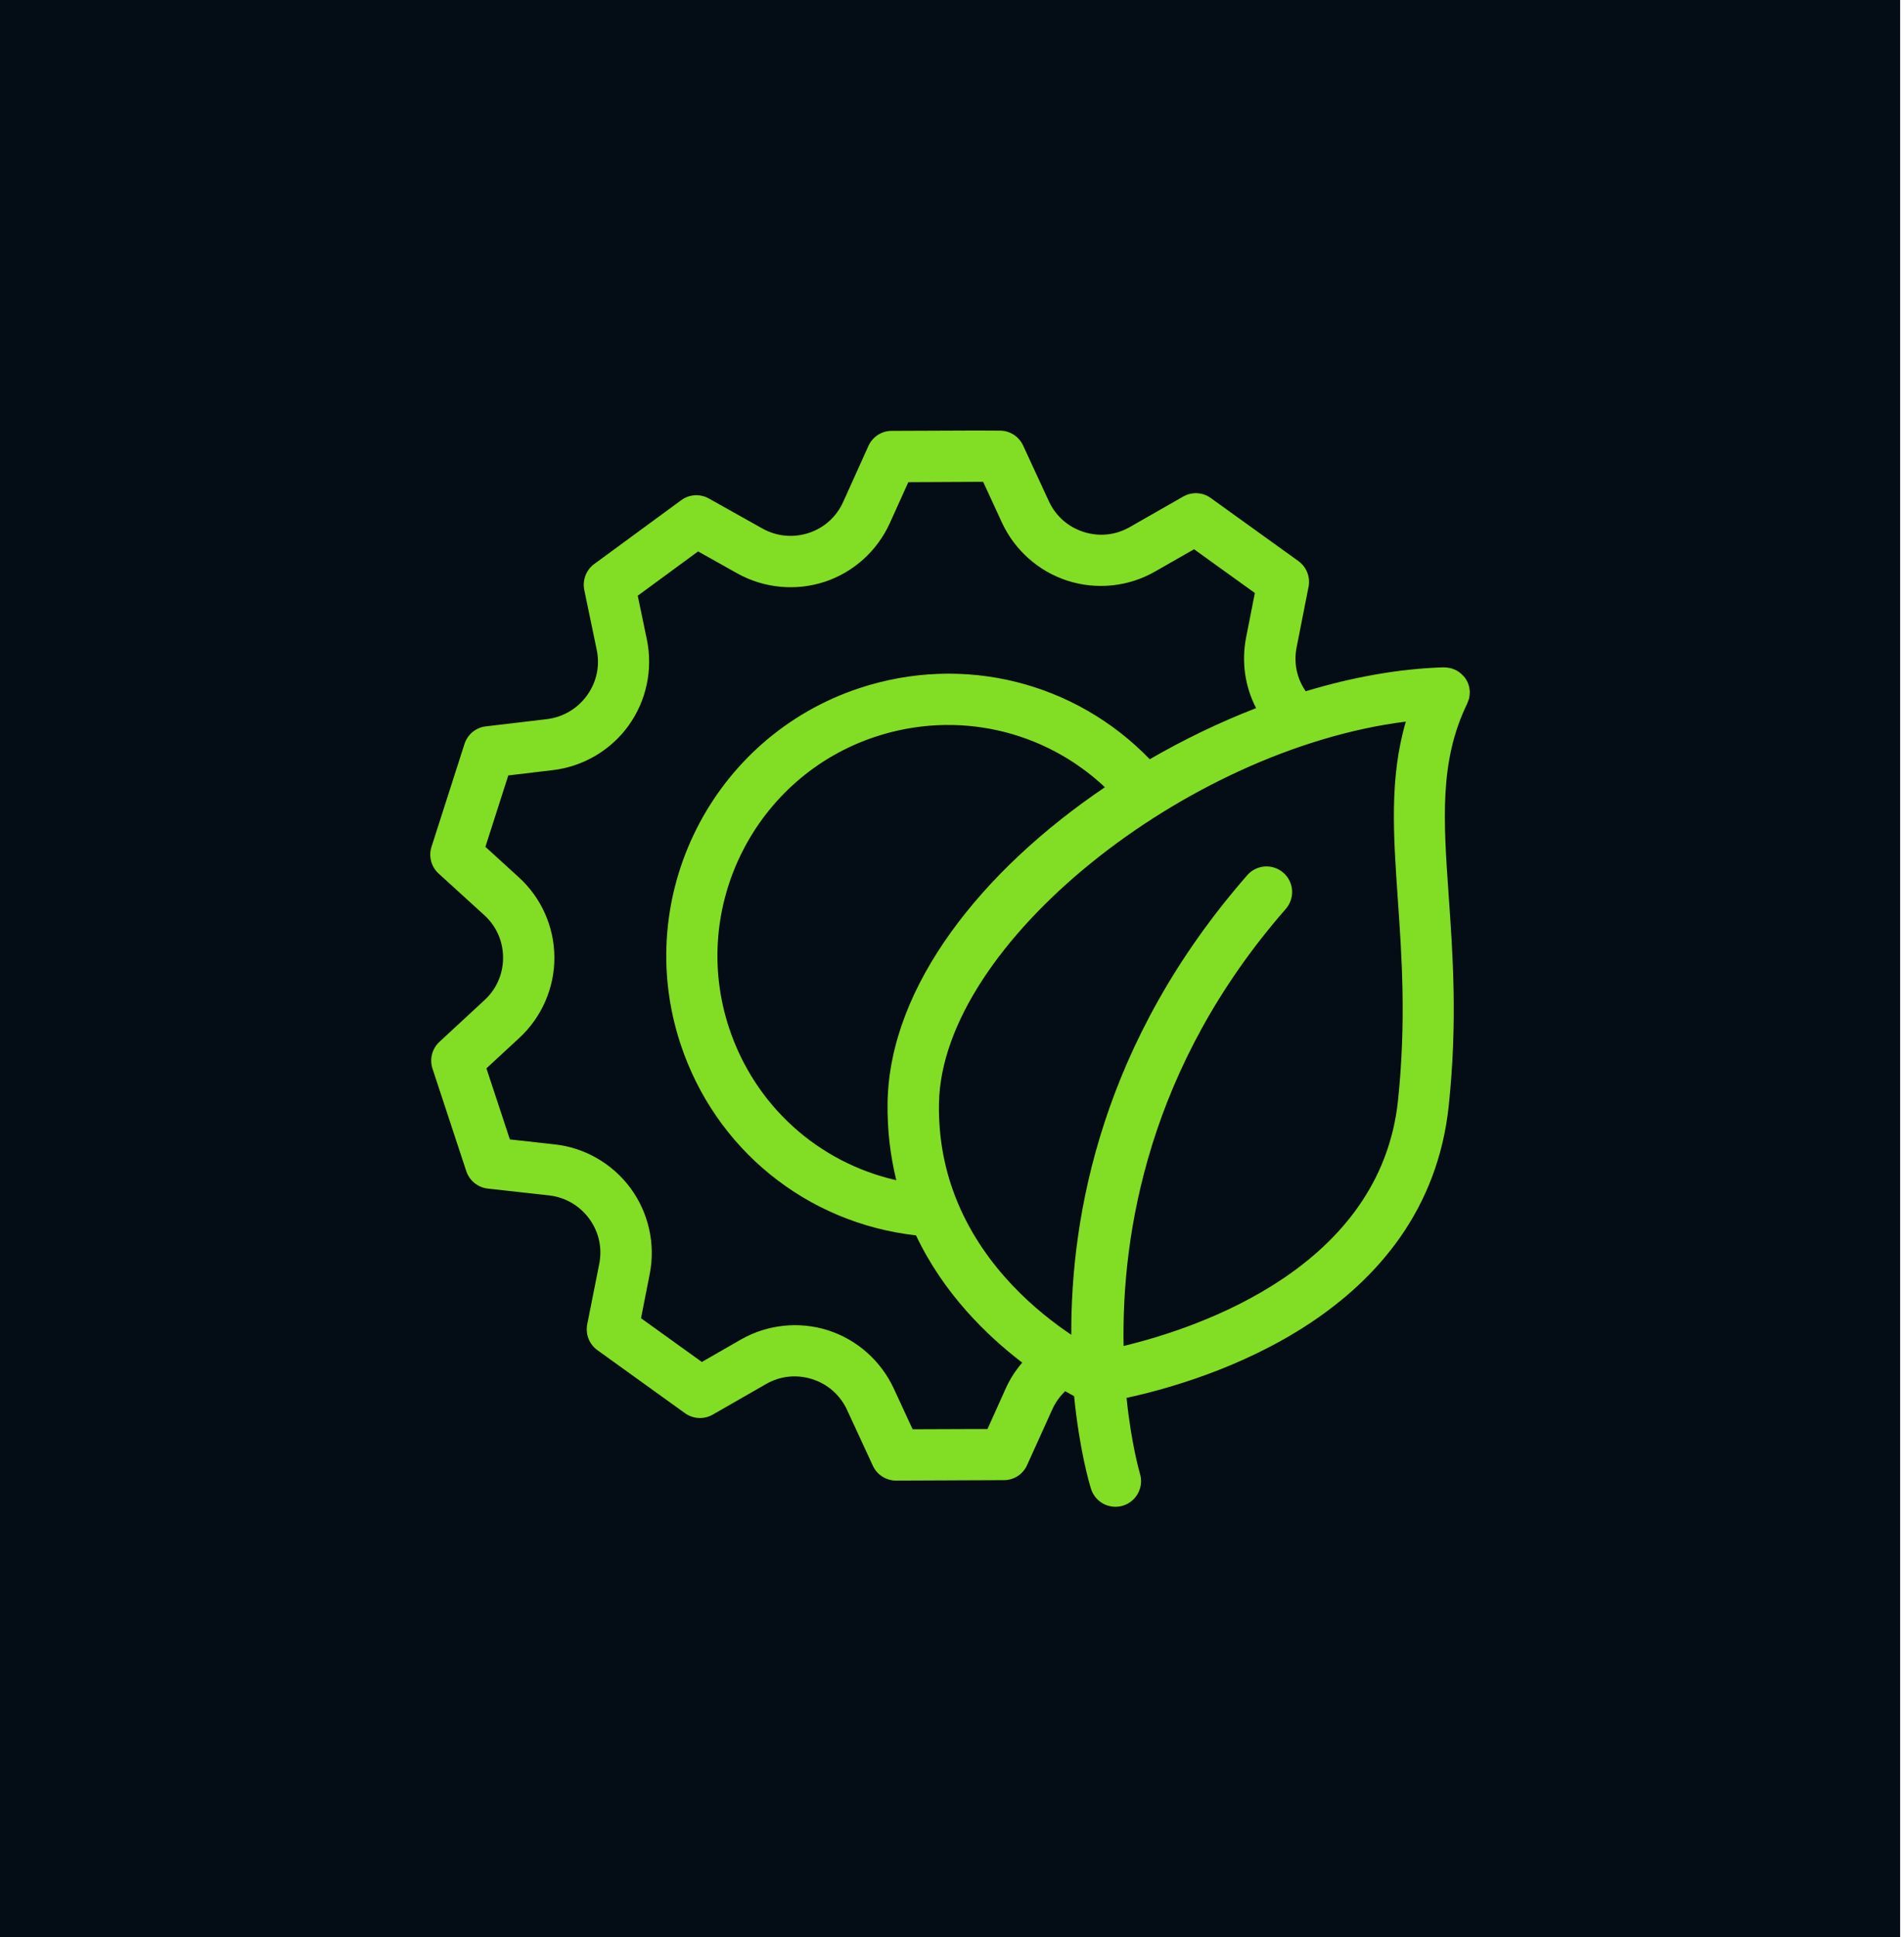
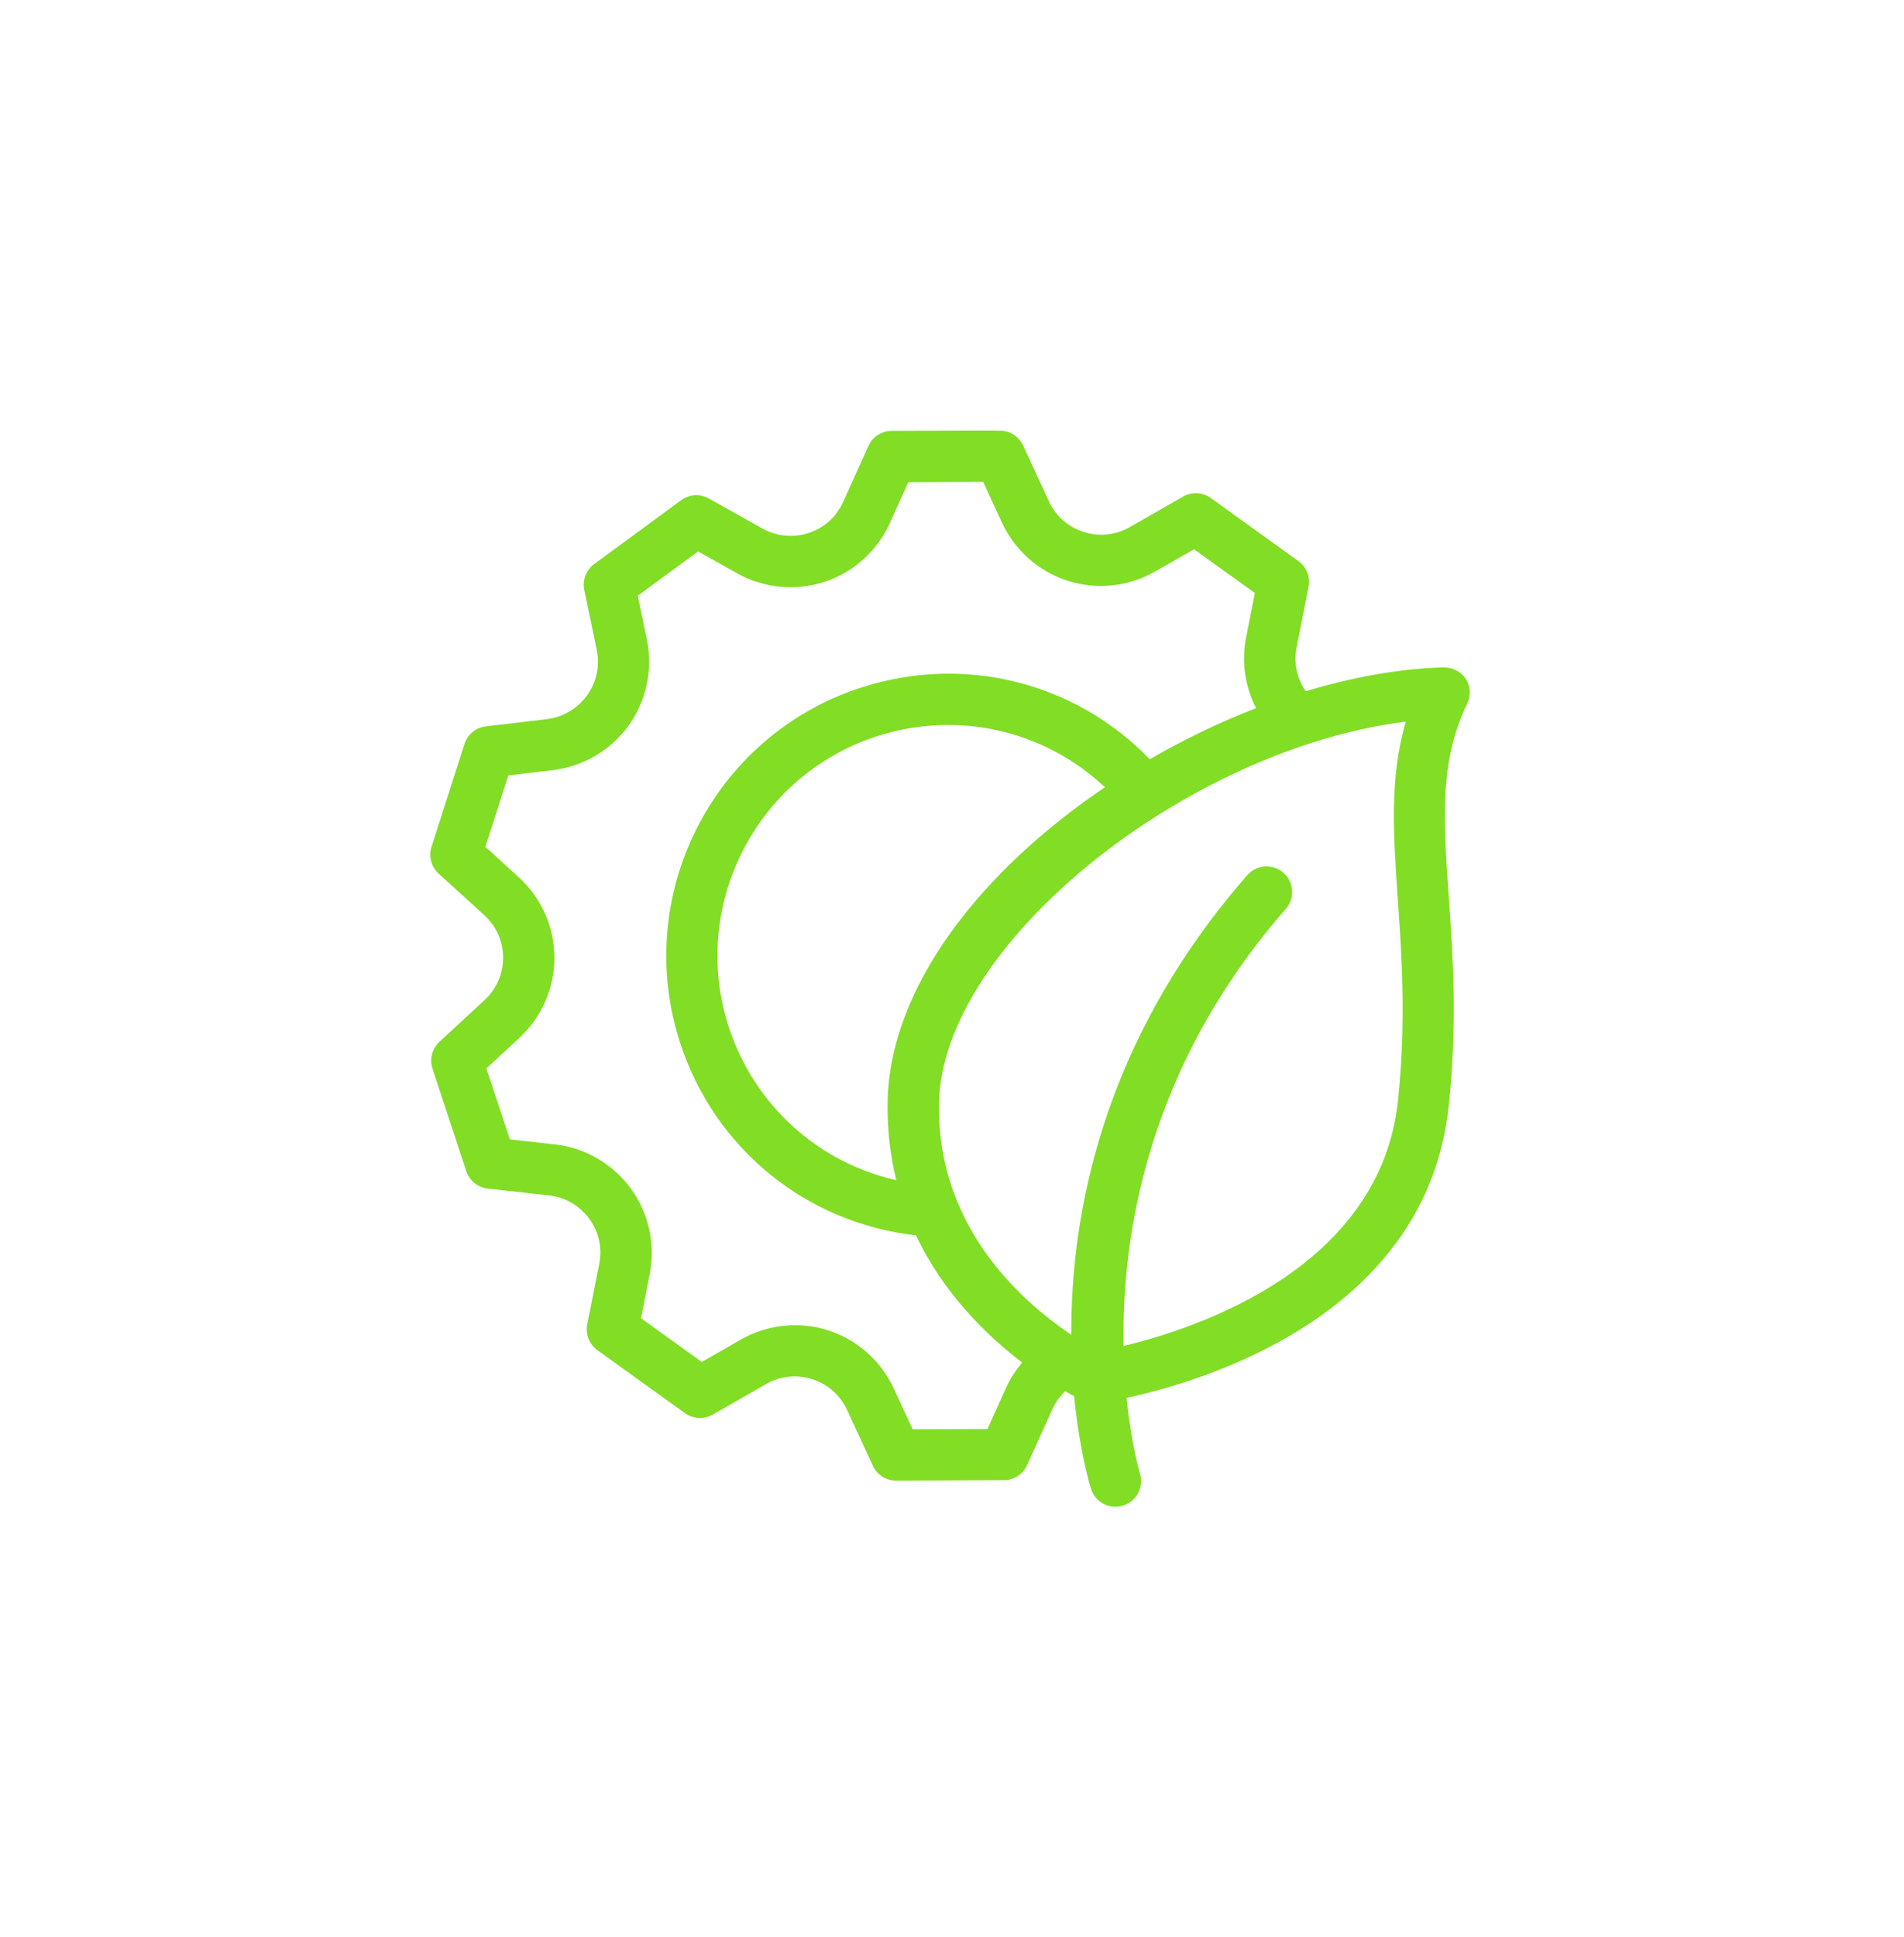
<svg xmlns="http://www.w3.org/2000/svg" width="177" height="180" viewBox="0 0 177 180" fill="none">
-   <rect width="176.639" height="180" fill="#040C16" />
  <path d="M136.575 64.868C136.586 64.795 136.597 64.721 136.607 64.647C136.618 64.563 136.628 64.479 136.628 64.384C136.628 64.353 136.639 64.321 136.639 64.3C136.639 64.258 136.628 64.216 136.628 64.184C136.618 64.1 136.607 64.016 136.596 63.931C136.586 63.847 136.565 63.773 136.544 63.7C136.523 63.637 136.502 63.573 136.481 63.51C136.449 63.416 136.407 63.331 136.354 63.247C136.333 63.205 136.312 63.173 136.291 63.131C136.228 63.026 136.165 62.931 136.081 62.847C136.06 62.826 136.049 62.805 136.028 62.794C135.933 62.689 135.828 62.594 135.723 62.51L135.712 62.499C135.47 62.31 135.186 62.173 134.88 62.089C134.859 62.089 134.849 62.078 134.828 62.078C134.712 62.057 134.607 62.036 134.491 62.026C134.428 62.015 134.364 62.015 134.301 62.015C134.27 62.015 134.228 62.005 134.196 62.005C130.079 62.131 125.742 62.91 121.383 64.226C120.562 63.047 120.246 61.594 120.54 60.131L121.646 54.519C121.825 53.603 121.456 52.676 120.698 52.129L112.56 46.275C111.802 45.727 110.802 45.675 109.991 46.138L105.032 48.97C103.705 49.728 102.189 49.886 100.736 49.423C99.283 48.96 98.136 47.938 97.504 46.57L95.114 41.4C94.725 40.558 93.882 40.011 92.956 40.011C92.956 40.011 92.956 40.011 92.945 40.011L90.85 40C87.881 40.011 86.818 40.011 82.89 40.032C81.953 40.032 81.111 40.59 80.732 41.432L78.384 46.633C77.763 48.012 76.626 49.044 75.184 49.518C73.731 49.992 72.204 49.844 70.877 49.107L65.897 46.317C65.087 45.864 64.076 45.917 63.328 46.475L55.242 52.403C54.495 52.95 54.127 53.898 54.316 54.814L55.474 60.383C55.779 61.878 55.464 63.373 54.569 64.616C53.674 65.847 52.358 66.627 50.852 66.816L45.167 67.49C44.24 67.595 43.461 68.237 43.177 69.132L40.113 78.682C39.829 79.566 40.092 80.545 40.776 81.167L45.009 85.02C46.135 86.041 46.757 87.431 46.767 88.947C46.778 90.474 46.167 91.885 45.051 92.916L40.85 96.801C40.166 97.433 39.913 98.412 40.208 99.297L43.345 108.814C43.64 109.699 44.419 110.331 45.346 110.436L51.031 111.068C52.537 111.236 53.863 112.005 54.769 113.226C55.674 114.458 56.001 115.953 55.706 117.437L54.59 123.049C54.411 123.965 54.779 124.902 55.537 125.45L63.676 131.303C64.434 131.851 65.445 131.904 66.255 131.44L71.214 128.598C72.53 127.84 74.057 127.682 75.51 128.145C76.963 128.608 78.111 129.629 78.753 131.019L81.143 136.189C81.532 137.031 82.374 137.568 83.301 137.568H83.312C87.007 137.547 88.165 137.547 90.766 137.536L93.324 137.526C94.261 137.526 95.103 136.978 95.483 136.125L97.841 130.914C98.125 130.282 98.536 129.735 99.02 129.261C99.336 129.44 99.62 129.598 99.852 129.724C100.347 134.746 101.294 137.936 101.421 138.326C101.737 139.347 102.674 140 103.695 140C103.926 140 104.169 139.968 104.4 139.895C105.653 139.505 106.359 138.168 105.969 136.915C105.948 136.831 105.169 134.199 104.727 129.882C112.17 128.271 132.648 122.123 134.68 102.718C135.502 94.927 135.059 88.684 134.67 83.177C134.185 76.218 133.796 70.722 136.386 65.395C136.396 65.363 136.407 65.342 136.418 65.311C136.449 65.237 136.481 65.153 136.502 65.068C136.544 65.016 136.565 64.942 136.575 64.868ZM93.514 128.966L91.798 132.777H90.766C88.555 132.788 87.397 132.788 84.838 132.798L83.091 129.019C81.901 126.45 79.679 124.47 76.984 123.607C74.289 122.744 71.33 123.06 68.877 124.46L65.245 126.545L59.591 122.481L60.401 118.364C60.949 115.584 60.296 112.689 58.622 110.404C56.948 108.13 54.379 106.635 51.568 106.33L47.399 105.867L45.219 99.265L48.294 96.422C50.368 94.496 51.557 91.769 51.536 88.937C51.526 86.115 50.315 83.399 48.22 81.504L45.125 78.682L47.251 72.049L51.41 71.554C54.221 71.217 56.78 69.712 58.433 67.416C60.086 65.121 60.707 62.215 60.138 59.436L59.285 55.351L64.897 51.234L68.54 53.276C71.014 54.656 73.973 54.94 76.668 54.056C79.353 53.171 81.553 51.181 82.722 48.602L84.438 44.801C87.186 44.791 88.323 44.78 90.861 44.769H91.397L93.145 48.56C94.335 51.129 96.556 53.097 99.252 53.961C101.947 54.824 104.906 54.519 107.369 53.108L111.002 51.034L116.655 55.098L115.845 59.204C115.392 61.499 115.739 63.805 116.771 65.795C113.392 67.1 110.075 68.701 106.885 70.543C99.926 63.352 89.566 60.752 79.911 63.931C66.213 68.448 58.738 83.272 63.255 96.98C66.487 106.793 74.994 113.637 85.154 114.784C87.723 120.196 91.724 124.081 95.03 126.608C94.419 127.313 93.903 128.103 93.514 128.966ZM83.322 109.657C76.079 108.014 70.172 102.75 67.772 95.496C64.076 84.283 70.193 72.144 81.395 68.448C88.955 65.963 97.041 67.816 102.716 73.144C91.334 80.83 82.712 91.569 82.511 102.403C82.469 105.014 82.775 107.425 83.322 109.657ZM129.964 102.234C128.332 117.753 111.444 123.375 104.453 125.06C104.263 114.732 106.674 99.149 119.53 84.451C120.393 83.462 120.298 81.956 119.309 81.093C118.319 80.23 116.813 80.324 115.95 81.314C102.431 96.77 99.536 112.878 99.589 124.018C96.388 121.88 91.597 117.869 89.039 111.762C89.029 111.72 88.997 111.678 88.987 111.636C87.891 108.983 87.228 105.94 87.291 102.487C87.576 87.673 110.286 69.606 130.69 67.048C129.153 72.281 129.532 77.576 129.942 83.525C130.311 88.842 130.732 94.864 129.964 102.234Z" fill="#82DD25" />
</svg>